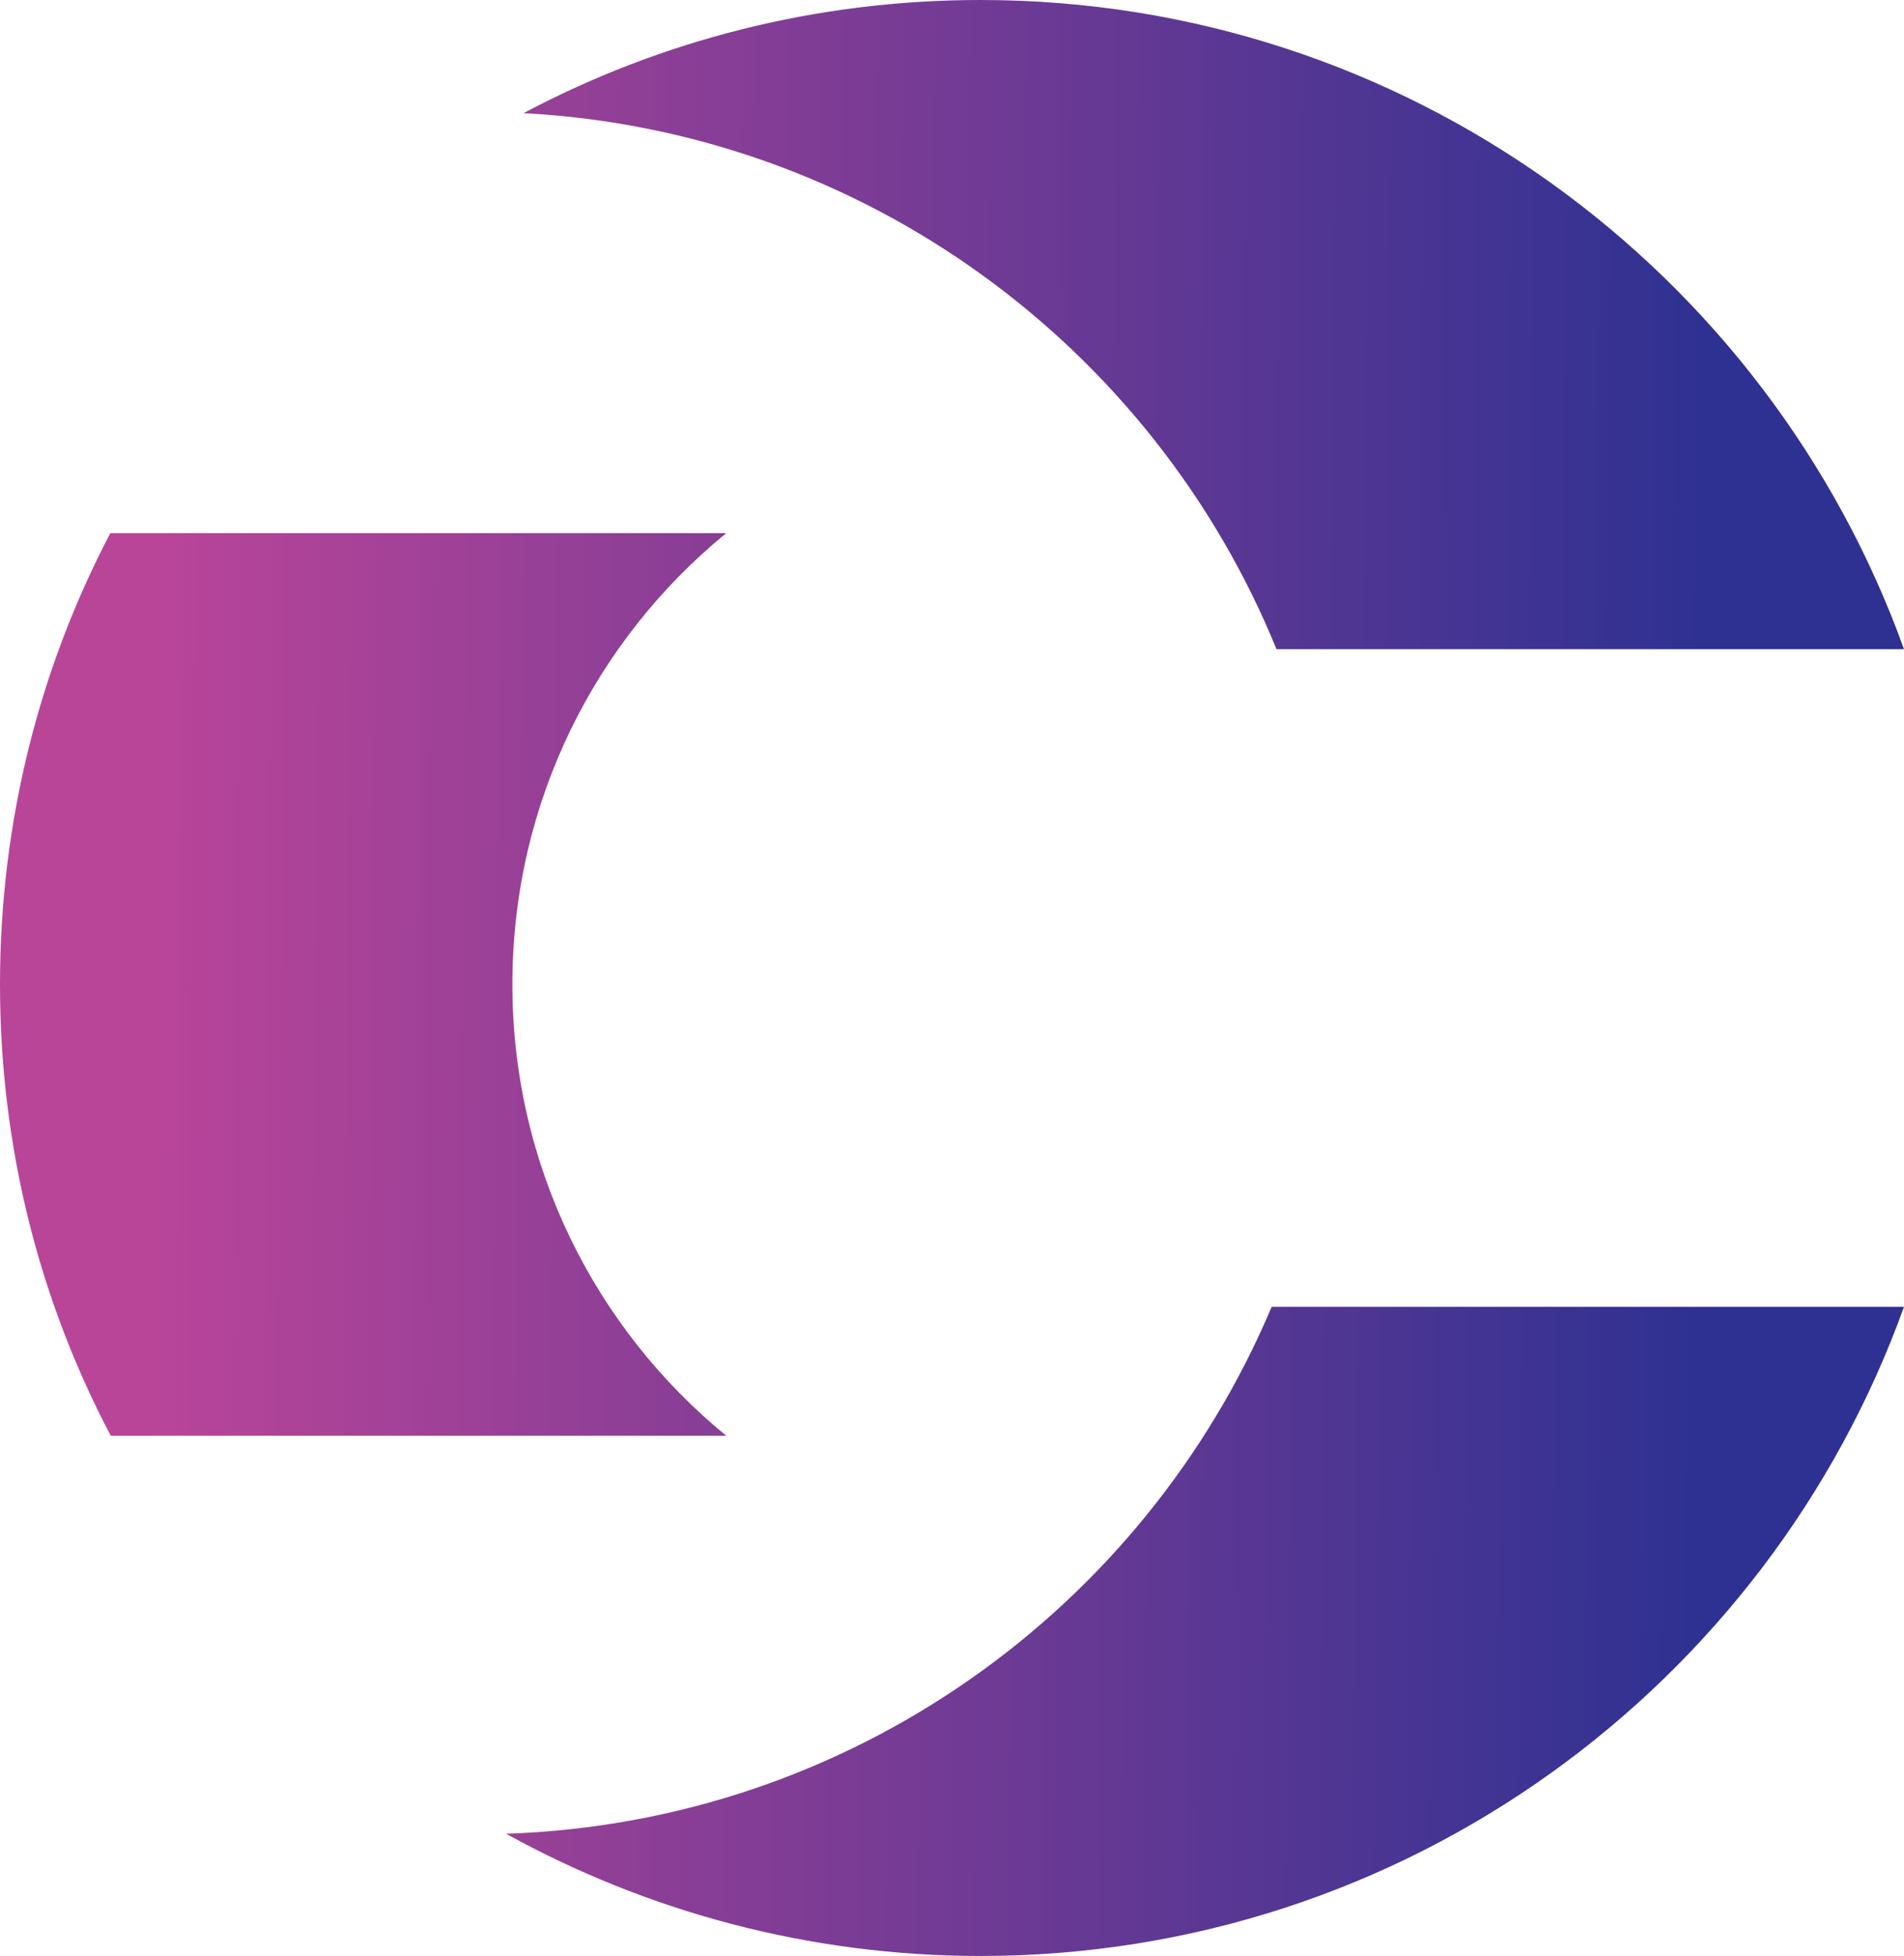
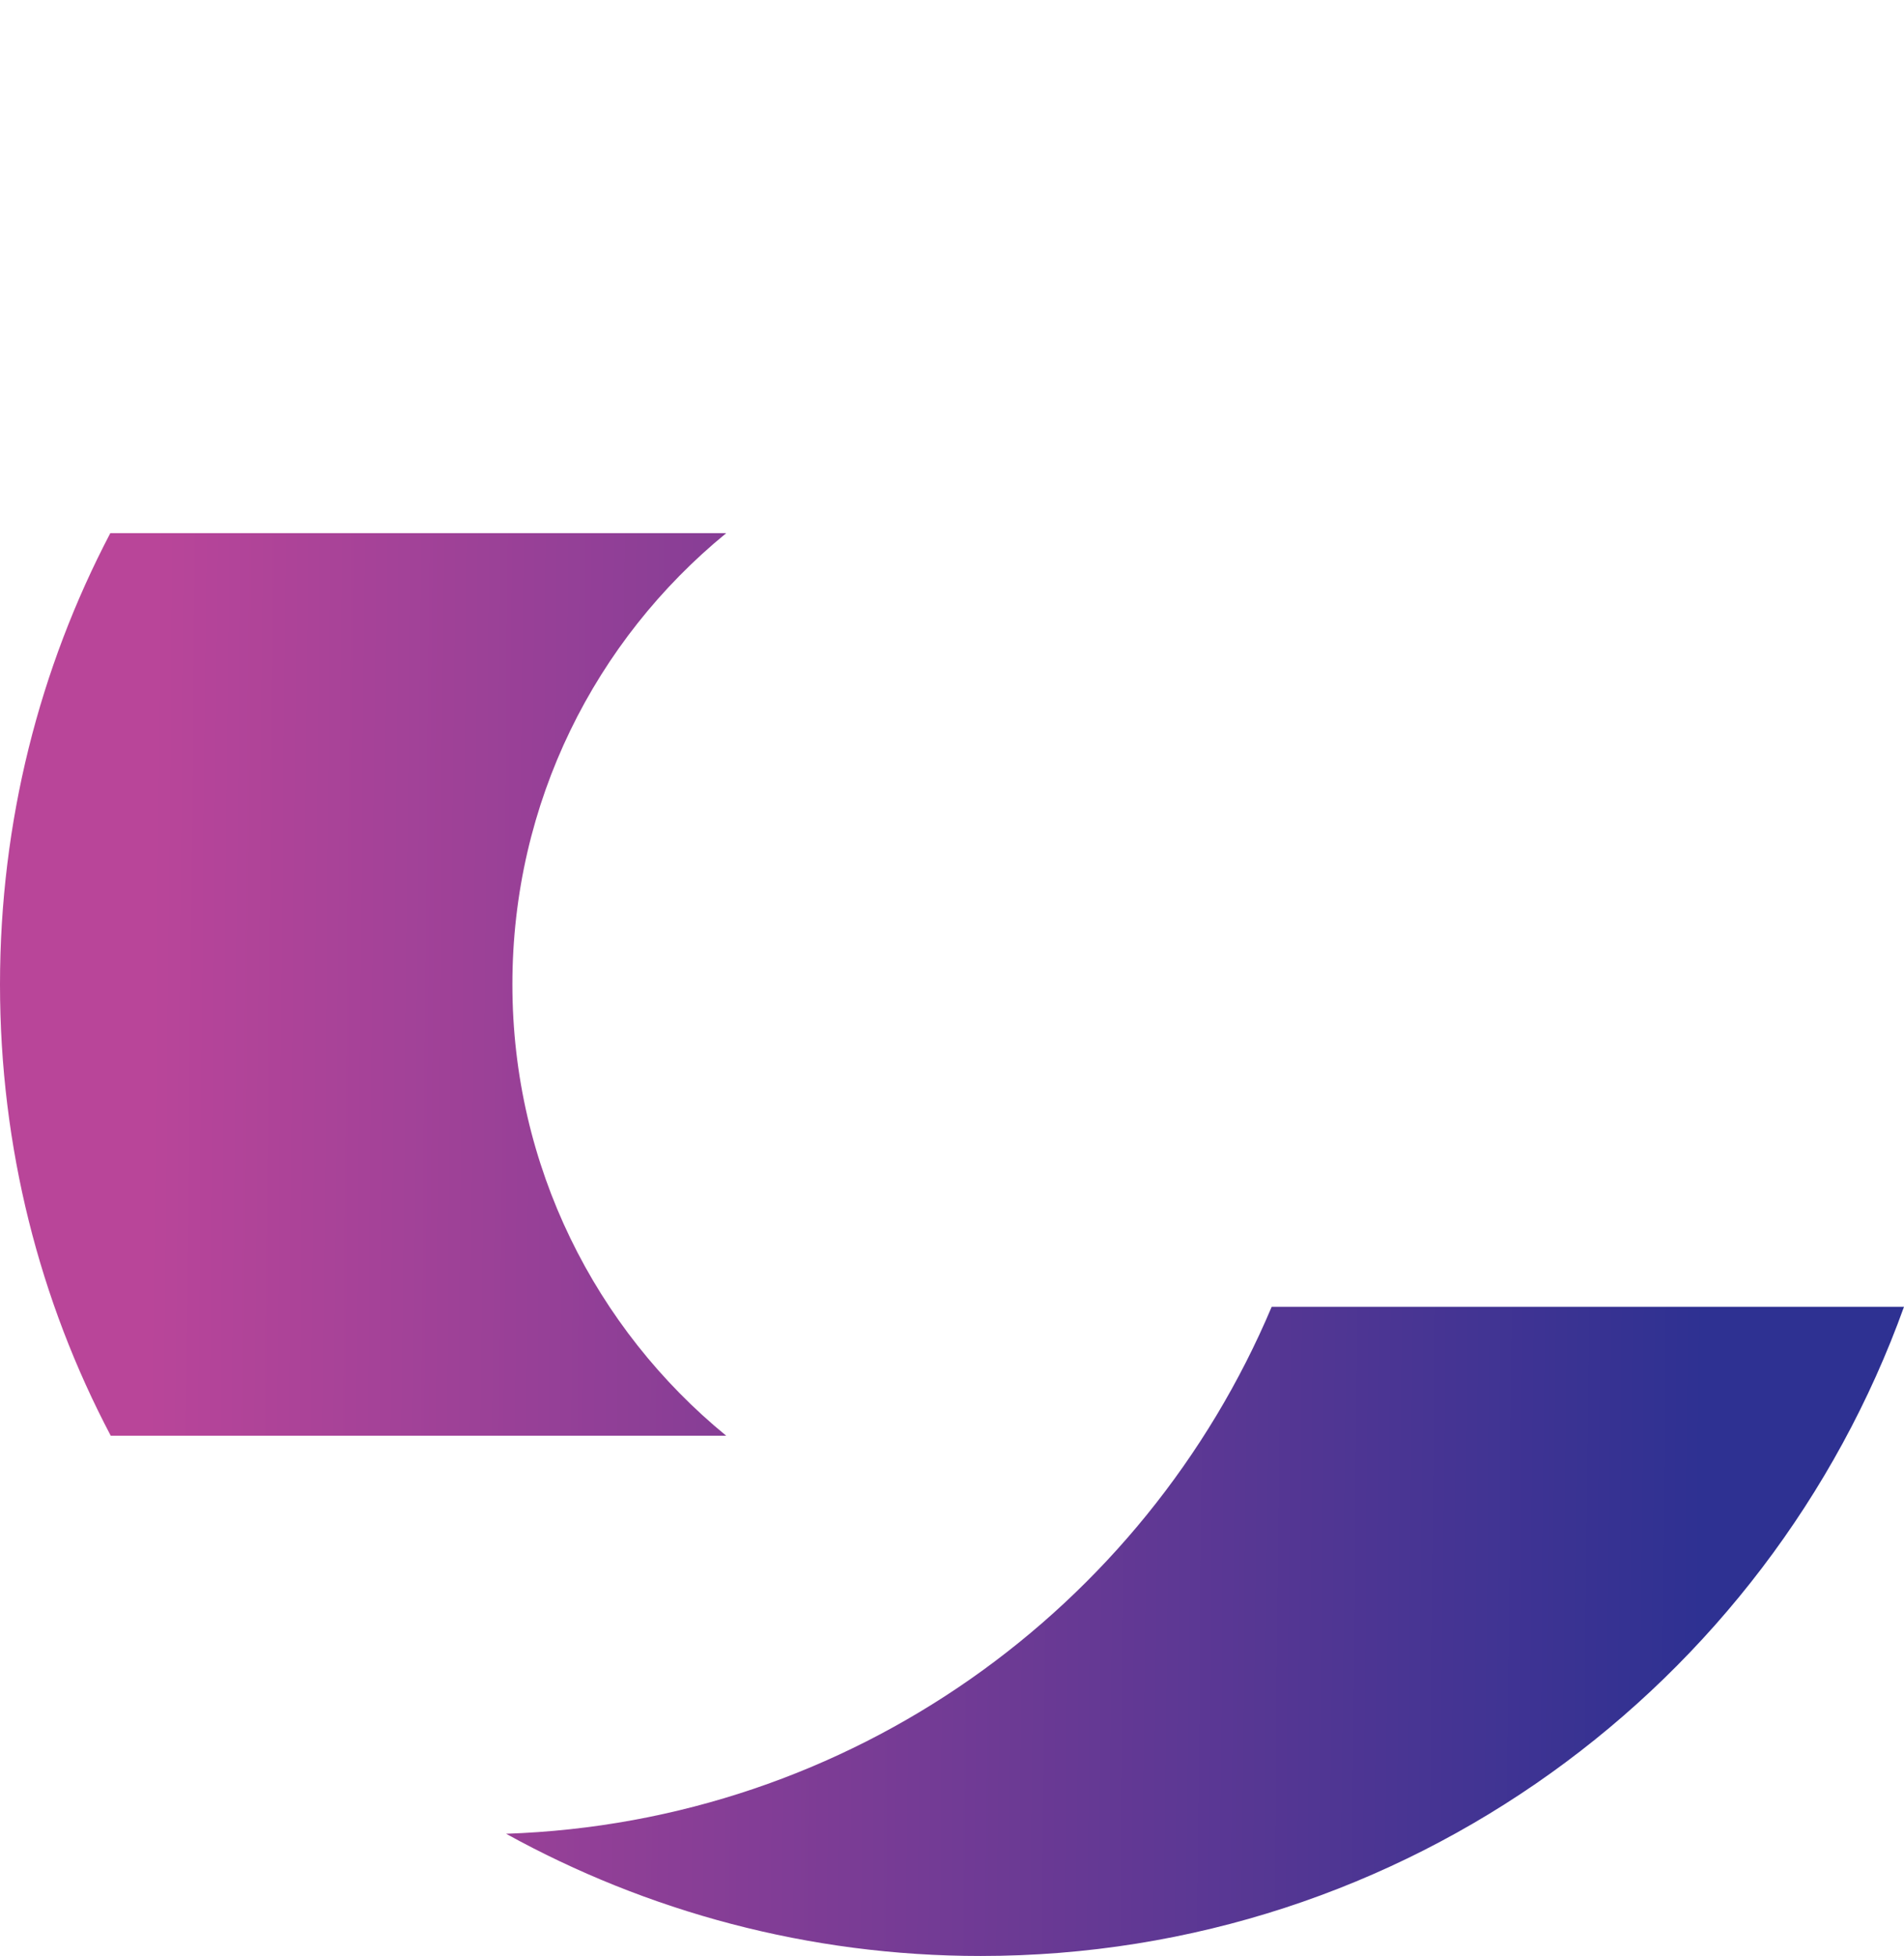
<svg xmlns="http://www.w3.org/2000/svg" id="Layer_2" data-name="Layer 2" viewBox="0 0 166.25 170.77">
  <defs>
    <style>
      .cls-1 {
        fill: url(#linear-gradient);
      }

      .cls-1, .cls-2 {
        stroke-width: 0px;
      }

      .cls-3 {
        clip-path: url(#clippath-2);
      }

      .cls-2 {
        fill: none;
      }

      .cls-4 {
        clip-path: url(#clippath-1);
      }

      .cls-5 {
        clip-path: url(#clippath);
      }
    </style>
    <clipPath id="clippath">
      <path class="cls-2" d="M111.05,114.09h55.2c-11.88,33.03-43.51,56.68-80.63,56.68-15.02,0-29.17-3.9-41.43-10.67,30.12-1.02,55.73-19.67,66.85-46.01Z" />
    </clipPath>
    <linearGradient id="linear-gradient" x1="196.01" y1="81.82" x2="-38.29" y2="79.58" gradientUnits="userSpaceOnUse">
      <stop offset=".2" stop-color="#2e3192" />
      <stop offset=".43" stop-color="#663994" />
      <stop offset=".78" stop-color="#b94599" />
    </linearGradient>
    <clipPath id="clippath-1">
      <path class="cls-2" d="M45.71,9.88C57.63,3.56,71.21,0,85.62,0c37.12,0,68.75,23.65,80.63,56.68h-54.79C100.72,30.34,75.52,11.46,45.71,9.88Z" />
    </clipPath>
    <clipPath id="clippath-2">
      <path class="cls-2" d="M44.74,85.95c0-15.92,7.26-30.07,18.67-39.4H9.63C3.46,58.32,0,71.72,0,85.95s3.46,27.62,9.67,39.4h53.74c-11.4-9.33-18.67-23.52-18.67-39.4Z" />
    </clipPath>
  </defs>
  <g id="Layer_1-2" data-name="Layer 1">
    <g>
      <g class="cls-5">
        <rect class="cls-1" x="-23.06" y="-35.7" width="211.67" height="232.87" />
      </g>
      <g class="cls-4">
-         <rect class="cls-1" x="-23.06" y="-35.7" width="211.67" height="232.87" />
-       </g>
+         </g>
      <g class="cls-3">
        <rect class="cls-1" x="-23.06" y="-35.7" width="211.67" height="232.87" />
      </g>
    </g>
  </g>
</svg>